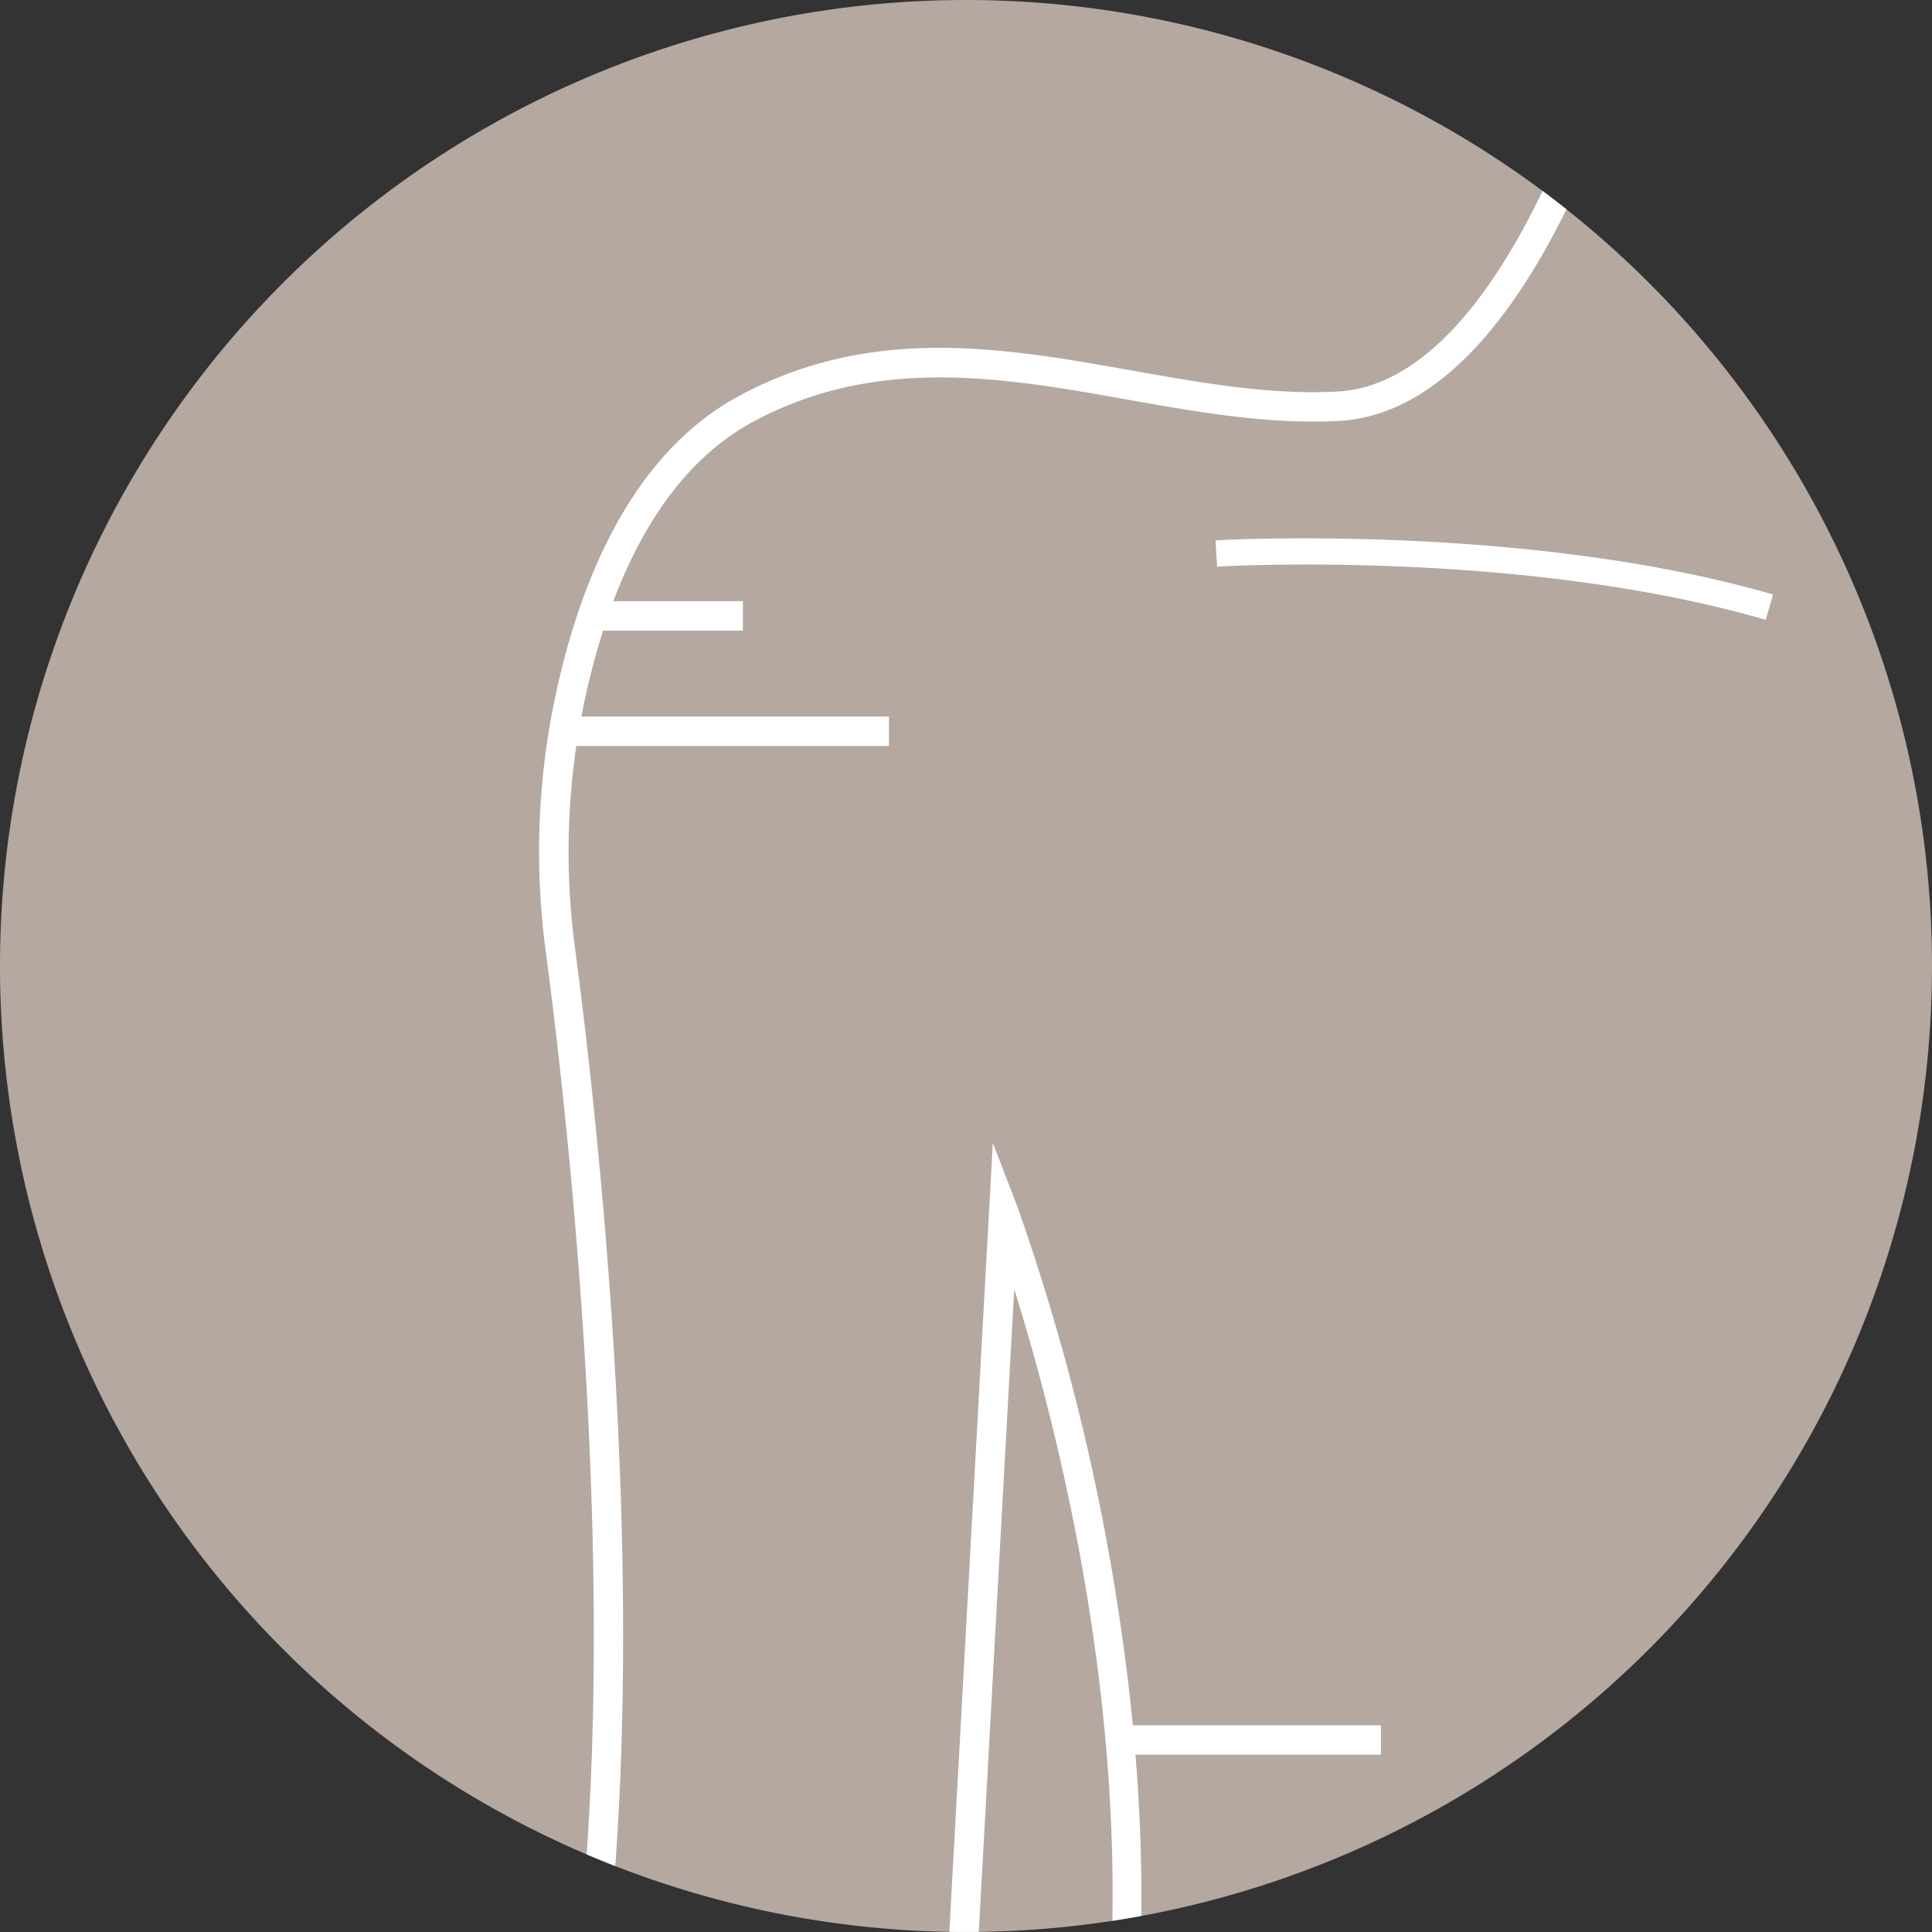
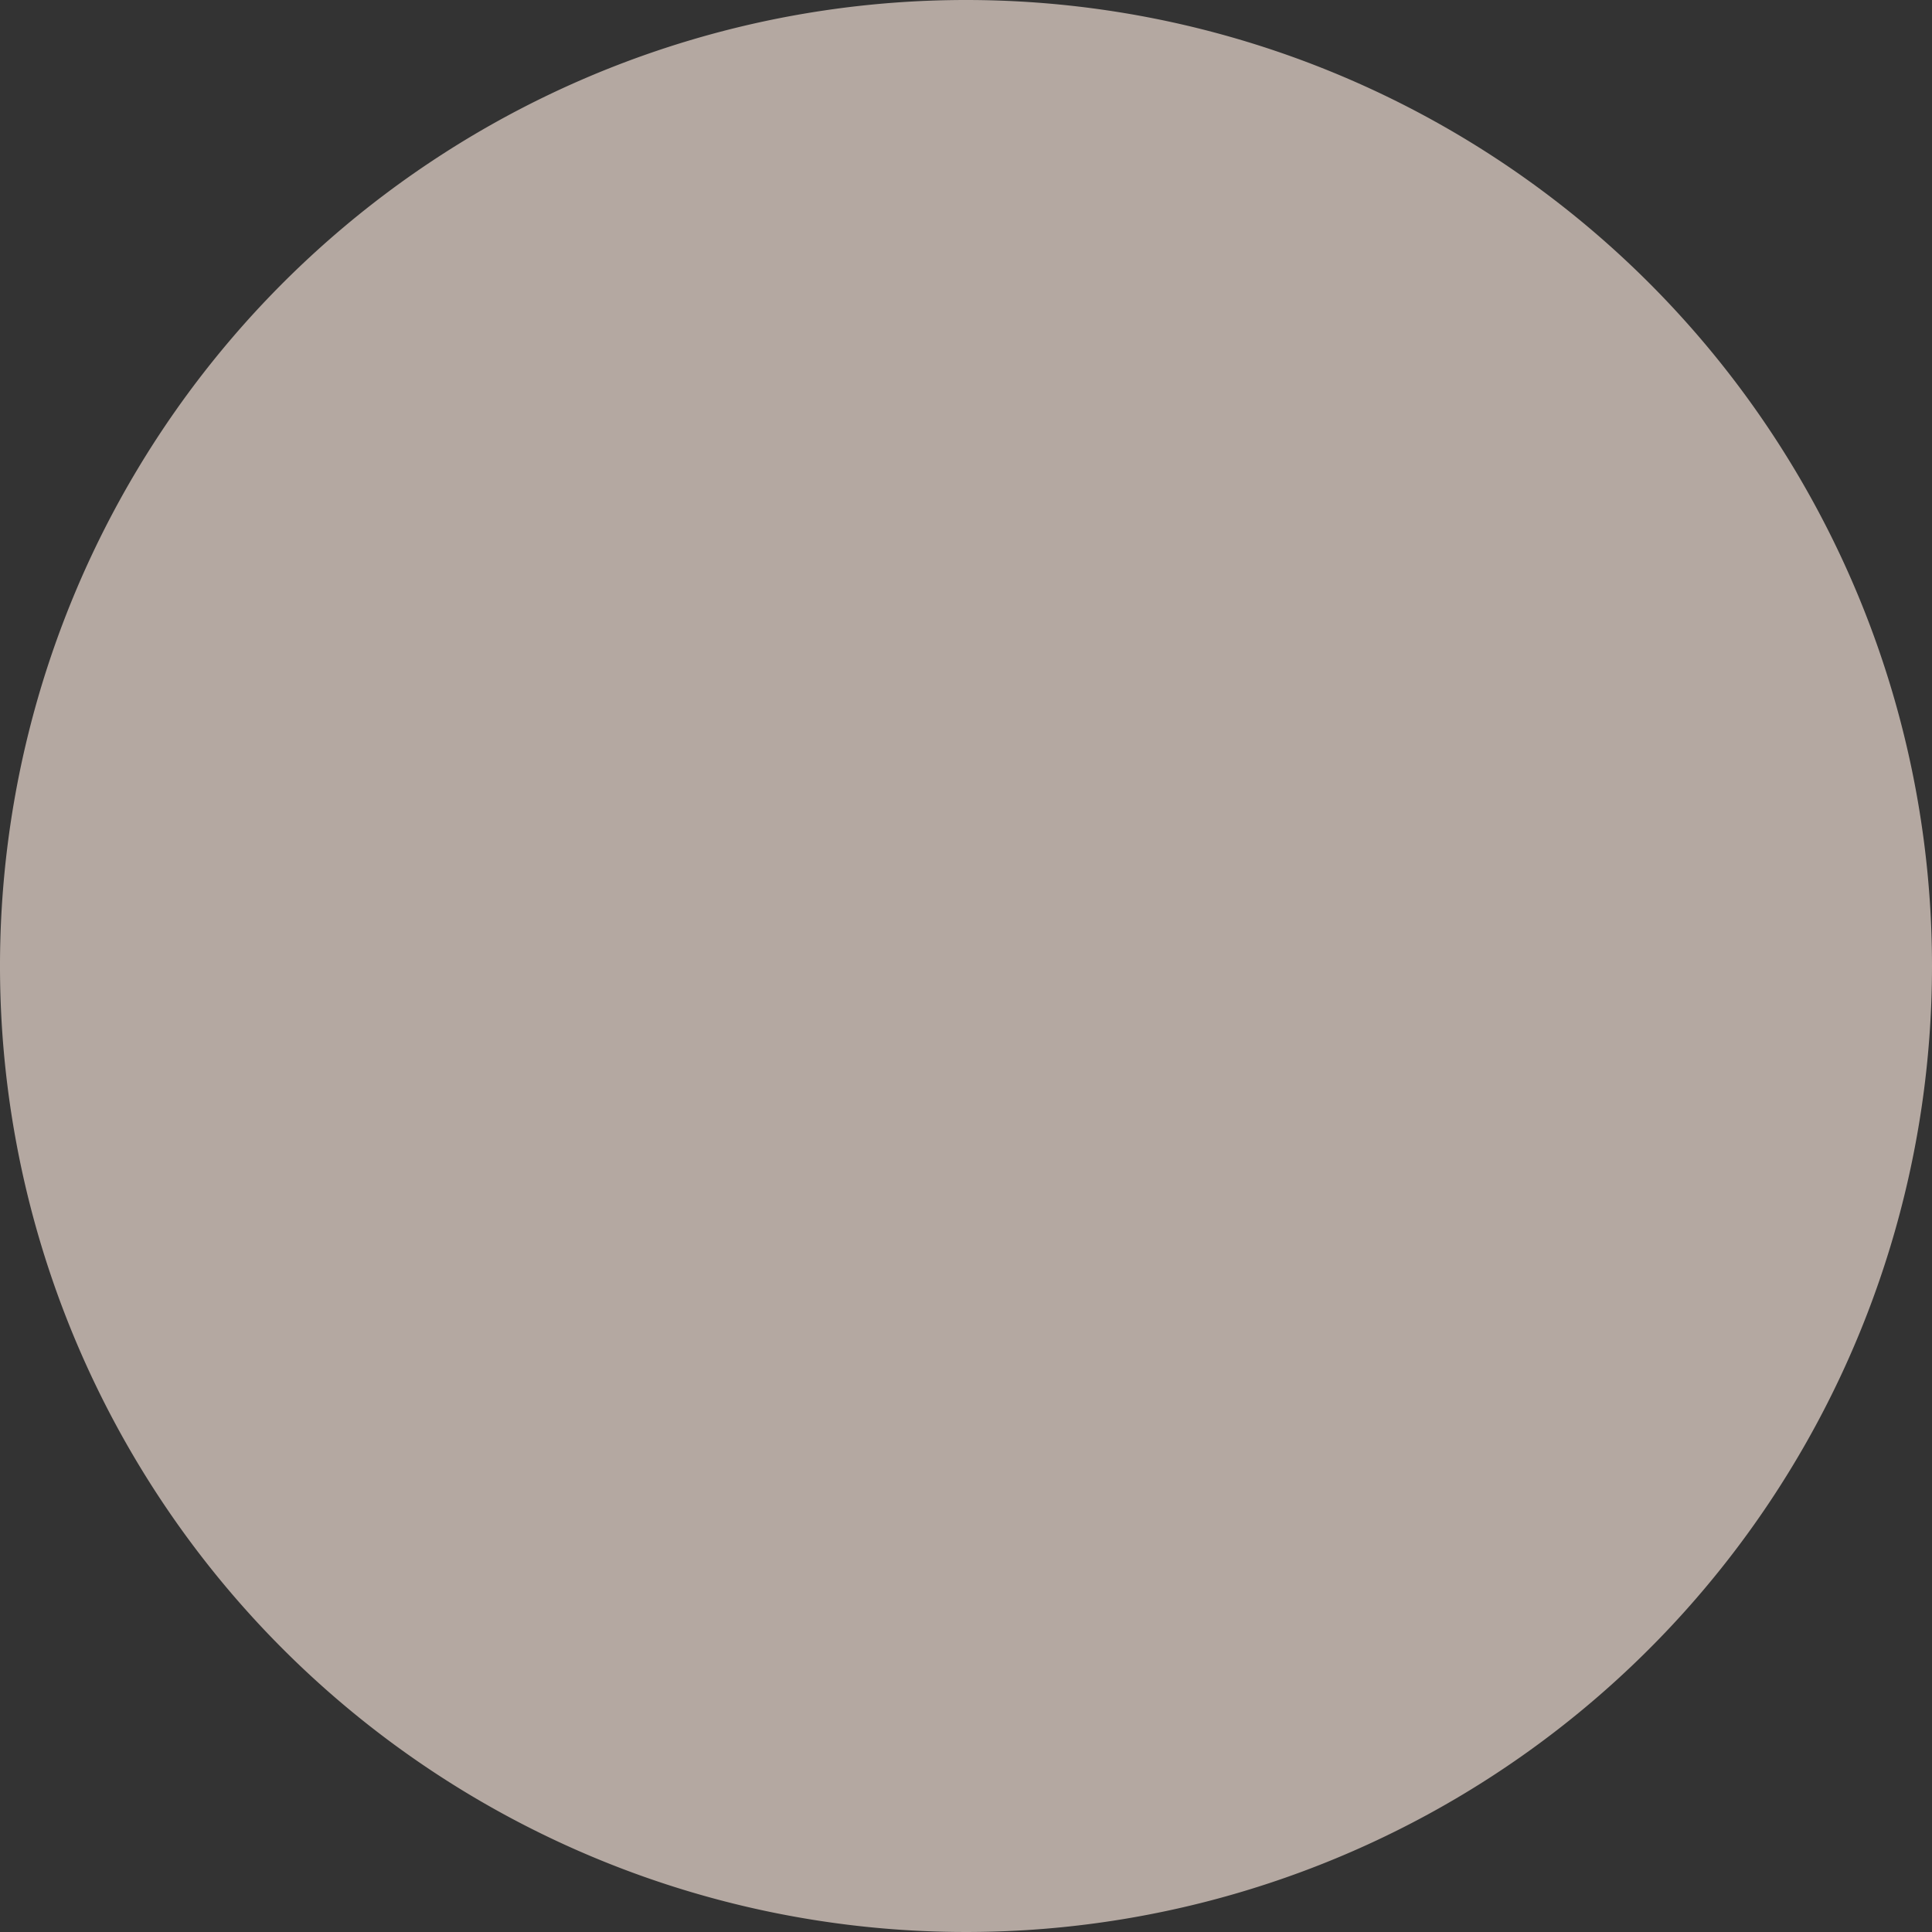
<svg xmlns="http://www.w3.org/2000/svg" id="Layer_1" data-name="Layer 1" viewBox="0 0 300 300">
  <rect x="0" y="0" width="300" height="300" fill="#333333" stroke="none" />
  <defs>
    <style>
      .cls-1 {
        fill: none;
      }

      .cls-2 {
        fill: #b4a8a1;
        fill-rule: evenodd;
      }

      .cls-3 {
        clip-path: url(#clip-path);
      }

      .cls-4 {
        fill: #fff;
      }
    </style>
    <clipPath id="clip-path">
-       <path class="cls-1" d="M150,0A150,150,0,1,0,300,150,150,150,0,0,0,150,0Z" />
-     </clipPath>
+       </clipPath>
  </defs>
  <title>services</title>
  <path class="cls-2" d="M150,0A150,150,0,1,0,300,150,150,150,0,0,0,150,0Z" />
  <g class="cls-3">
    <path id="shoulder" class="cls-4" d="M90.274,111.27h47.764v4.569H89.492a112.617,112.617,0,0,0-.183,31.547c4.012,30.275,15.707,133.714-2.286,193.687l-.2.654-4.377-1.314.2-.653c17.731-59.1,6.115-161.728,2.132-191.774a116.441,116.441,0,0,1,.76-36.318c3.2-17.437,10.867-40.3,29.248-50.2,20.631-11.105,41.131-7.461,60.956-3.938,11.065,1.969,21.5,3.817,31.919,3.271,27.9-1.489,43.113-61.722,43.263-62.33l.164-.664,4.436,1.1-.164.661c-.65,2.618-16.27,64.128-47.456,65.79-10.918.593-22.117-1.4-32.935-3.328-19.082-3.393-38.785-6.895-58.017,3.457-10.676,5.749-17.431,16.543-21.717,27.869h20.123v4.569H93.649A115.764,115.764,0,0,0,90.274,111.27ZM157.99,187.4l-3.827-9.925-8.978,162.9,4.561.254,7.742-140.451c8.515,27.2,23.773,88.63,9.293,143.837l-.173.659,4.417,1.16.173-.659c6.325-24.111,7.012-49.5,5.118-72.711h38.119V267.9H175.91A345.07,345.07,0,0,0,157.99,187.4ZM274.657,92.127c-37.9-10.828-84.76-8.283-85.227-8.257l-.682.038.24,4.088.684-.043c.452-.028,46.329-2.615,83.858,8.105l.656.188,1.126-3.932Z" />
  </g>
</svg>